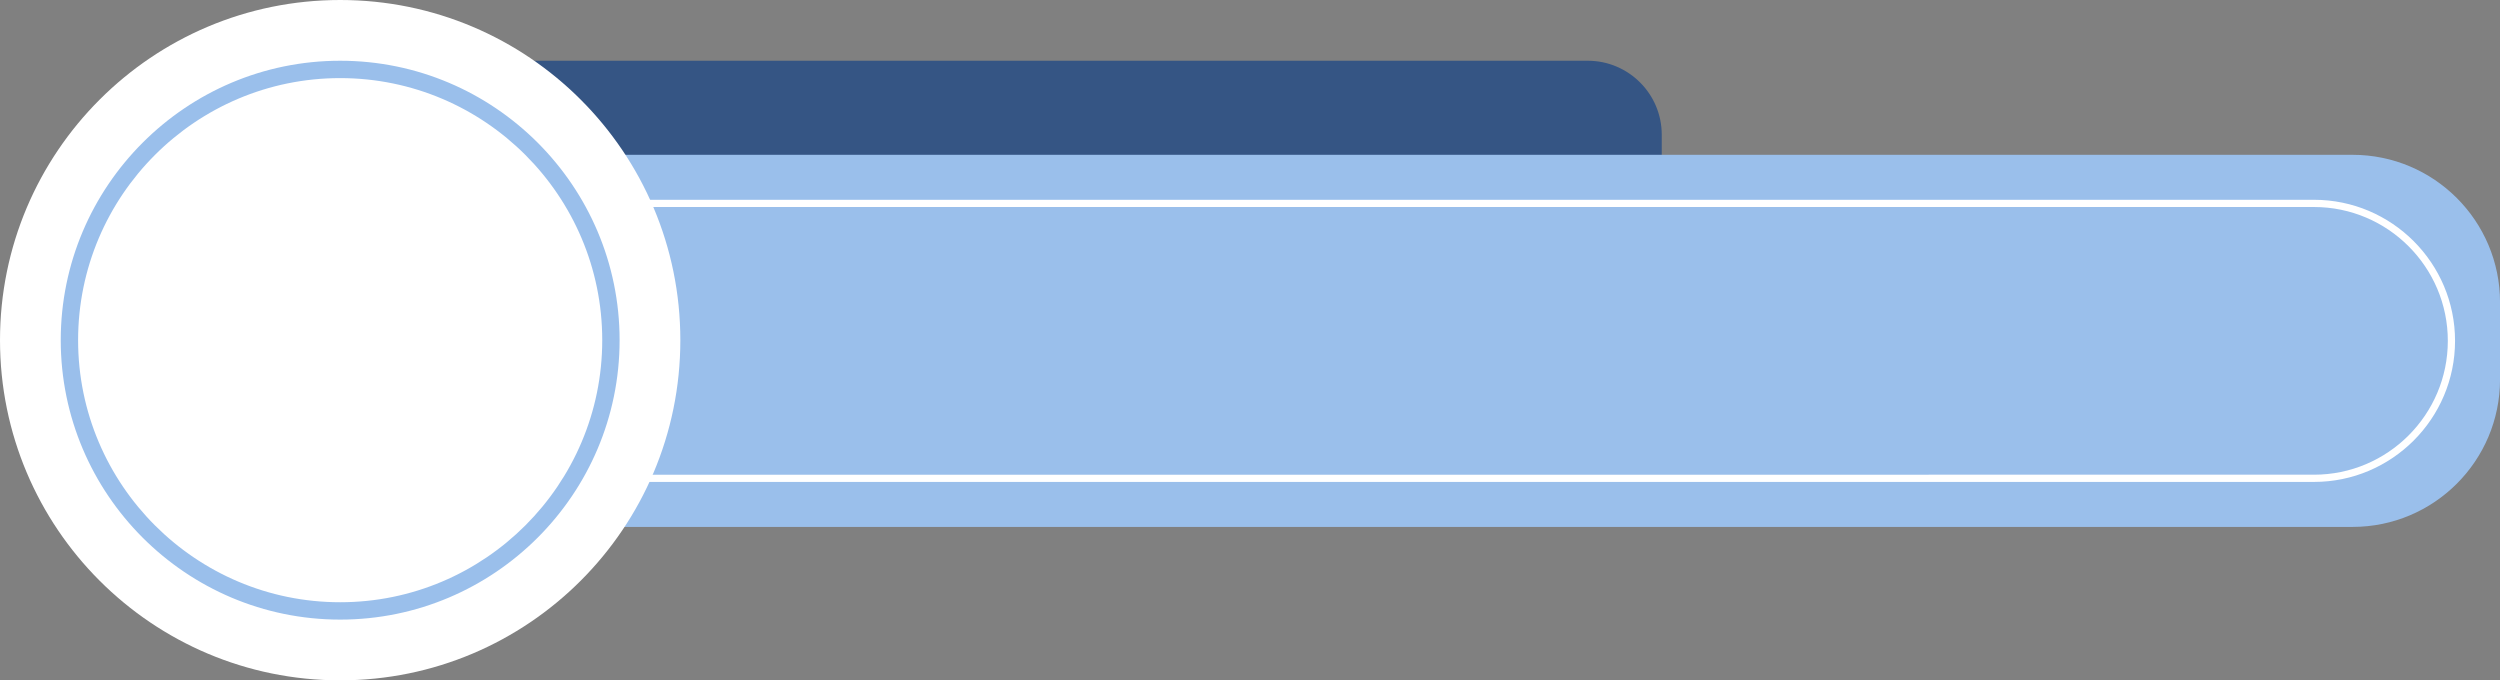
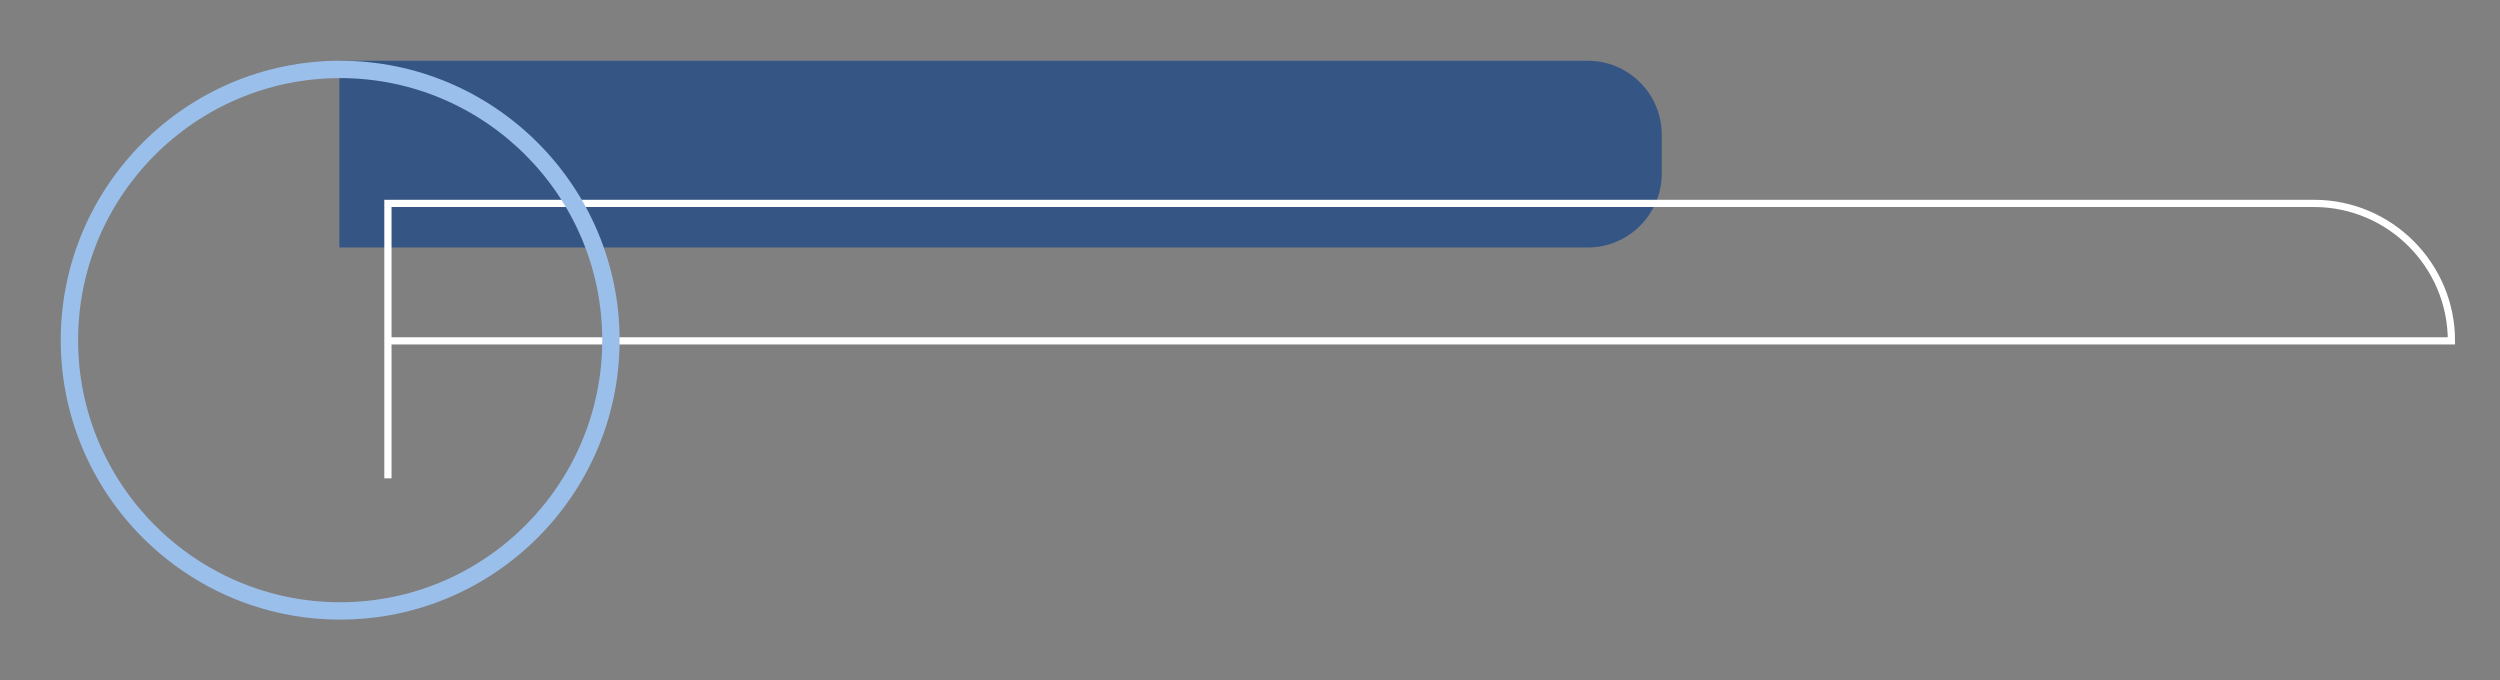
<svg xmlns="http://www.w3.org/2000/svg" data-name="Layer 2" fill="#000000" height="494.5" preserveAspectRatio="xMidYMid meet" version="1" viewBox="0.0 0.0 1817.1 494.5" width="1817.1" zoomAndPan="magnify">
  <rect x="0.0" y="0.0" width="1817.1" height="494.5" fill="#808080" stroke="none" />
  <g data-name="Layer 1">
    <g>
      <g id="change1_1">
        <path d="m246.64,44.15h907.39c29.69,0,53.8,24.11,53.8,53.8v28.13c0,29.69-24.11,53.8-53.8,53.8H246.64V44.15h0Z" fill="#355584" />
      </g>
      <g id="change2_1">
-         <path d="m246.64,112.52h1463.28c59.17,0,107.2,48.03,107.2,107.2v56.06c0,59.17-48.03,107.2-107.2,107.2H246.64V112.52h0Z" fill="#9abfeb" />
-       </g>
-       <path d="m281.96,347.66v-199.82h1399.93c55.09,0,99.91,44.82,99.91,99.91s-44.82,99.91-99.91,99.91H281.96Z" fill="none" stroke="#ffffff" stroke-miterlimit="10" stroke-width="5.25" />
+         </g>
+       <path d="m281.96,347.66v-199.82h1399.93c55.09,0,99.91,44.82,99.91,99.91H281.96Z" fill="none" stroke="#ffffff" stroke-miterlimit="10" stroke-width="5.25" />
      <g id="change3_1">
-         <circle cx="247.25" cy="247.25" fill="#ffffff" r="247.25" />
-       </g>
+         </g>
      <g id="change2_2">
        <path d="m247.25,450.35c-111.99,0-203.1-91.11-203.1-203.1S135.26,44.15,247.25,44.15s203.1,91.11,203.1,203.1-91.11,203.1-203.1,203.1Zm0-393.58c-105.03,0-190.48,85.45-190.48,190.48s85.45,190.48,190.48,190.48,190.48-85.45,190.48-190.48S352.28,56.77,247.25,56.77Z" fill="#9abfeb" />
      </g>
    </g>
  </g>
</svg>